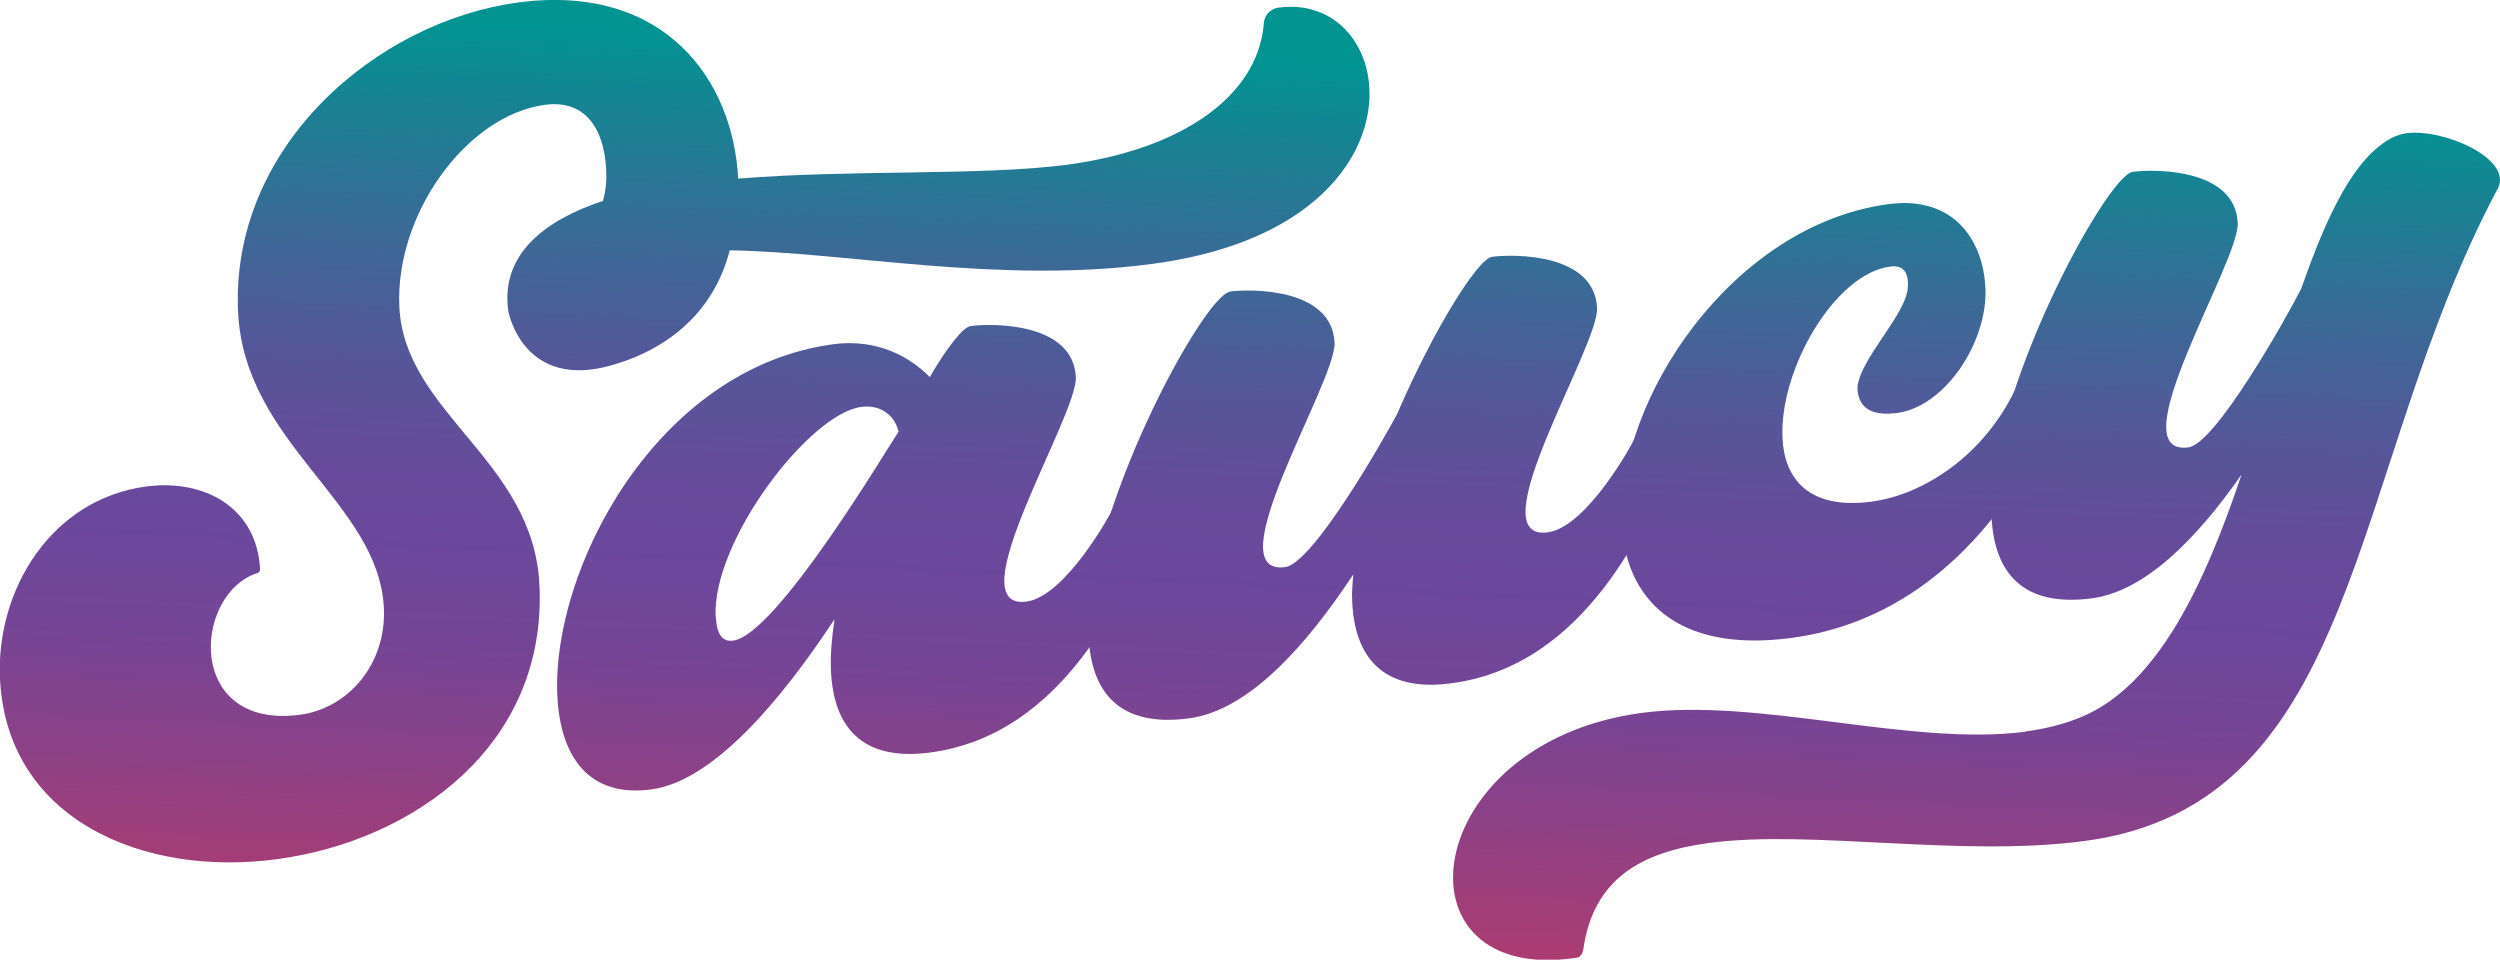
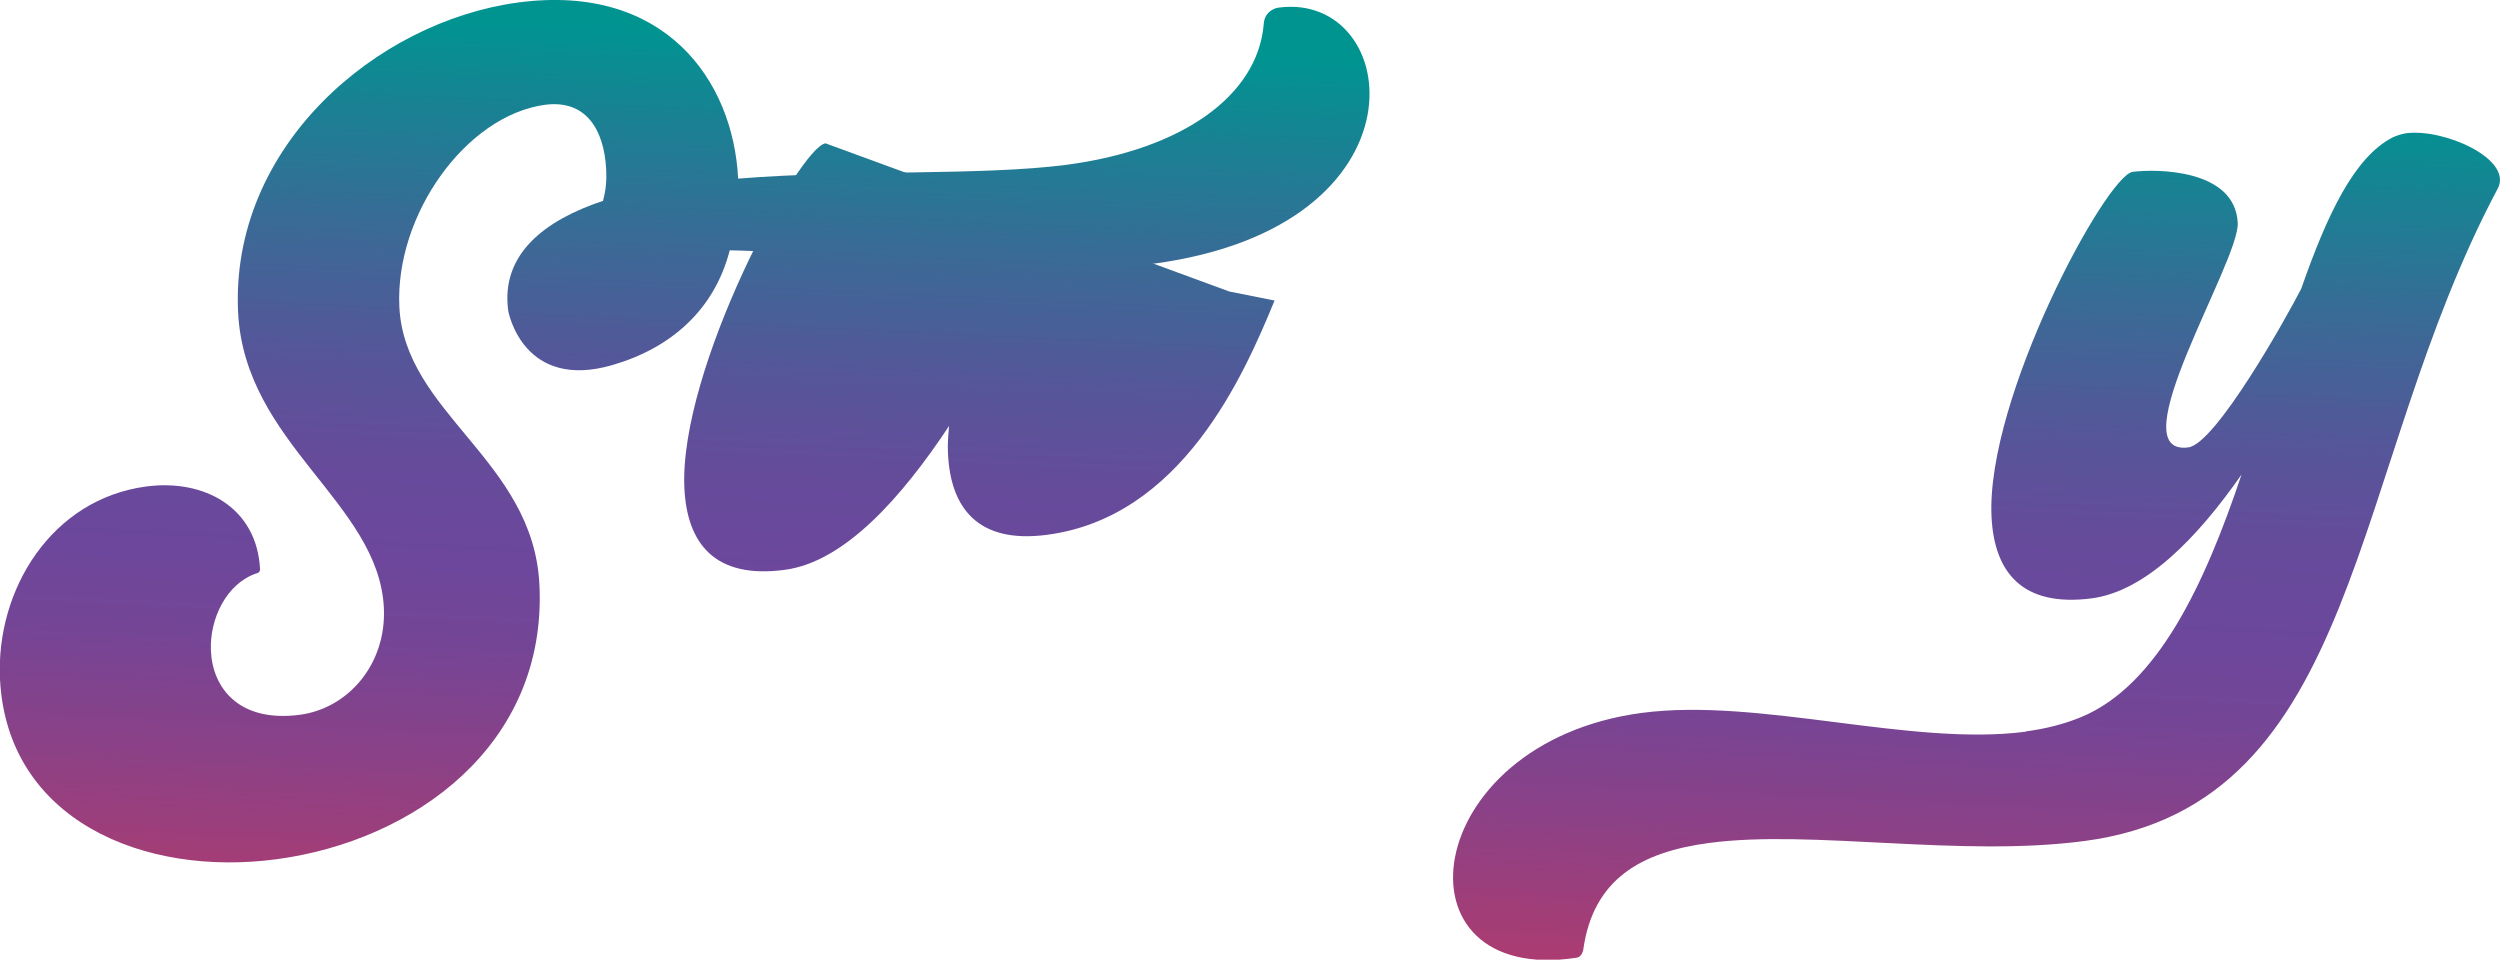
<svg xmlns="http://www.w3.org/2000/svg" xmlns:xlink="http://www.w3.org/1999/xlink" viewBox="0 0 92.09 35.35">
  <linearGradient id="a" gradientUnits="userSpaceOnUse" x1="24.02" x2="25.82" y1="39.82" y2="1.18">
    <stop offset="0" stop-color="#d63556" />
    <stop offset=".13" stop-color="#b13b6d" />
    <stop offset=".29" stop-color="#8c4186" />
    <stop offset=".41" stop-color="#744596" />
    <stop offset=".49" stop-color="#6c479c" />
    <stop offset=".58" stop-color="#664b9b" />
    <stop offset=".68" stop-color="#555699" />
    <stop offset=".8" stop-color="#3a6a96" />
    <stop offset=".93" stop-color="#158493" />
    <stop offset="1" stop-color="#009491" />
  </linearGradient>
  <linearGradient id="b" x1="30.73" x2="32.53" xlink:href="#a" y1="40.13" y2="1.49" />
  <linearGradient id="c" x1="49.96" x2="51.76" xlink:href="#a" y1="41.03" y2="2.39" />
  <linearGradient id="d" x1="66.65" x2="68.45" xlink:href="#a" y1="41.81" y2="3.17" />
  <linearGradient id="e" x1="71.75" x2="73.56" xlink:href="#a" y1="42.05" y2="3.41" />
  <path d="m0 25.02c-.16-3.3 1.9-6.64 5.39-7.1 2.12-.28 4.08.76 4.19 3.06 0 .08-.08.14-.13.14-1.09.36-1.74 1.66-1.68 2.87.07 1.38 1.06 2.63 3.27 2.34 1.77-.23 3.2-1.85 3.1-3.94-.19-3.88-5.13-6.04-5.37-10.89-.29-6.09 5.08-10.71 10.33-11.41 5.38-.71 7.91 2.86 8.09 6.49 4.16-.34 8.97-.1 12.1-.51 4.24-.56 7.03-2.53 7.26-5.17.02-.42.33-.59.55-.62 4.55-.6 5.72 8.07-4.65 9.44-5.65.75-11.12-.42-15.57-.5-.56 2.18-2.15 3.6-4.33 4.23-3.23.93-3.81-1.87-3.83-2.01-.28-2.08 1.35-3.33 3.49-4.04.11-.39.14-.77.12-1.15-.08-1.54-.79-2.58-2.25-2.39-2.91.39-5.53 4.05-5.37 7.44.19 3.93 4.94 5.65 5.16 10.24.29 5.93-4.65 9.44-9.68 10.11-4.9.66-9.93-1.45-10.19-6.63" fill="url(#a)" />
-   <path d="m30.68 12.68c1.68-.22 2.87.5 3.57 1.21.66-1.14 1.24-1.85 1.51-1.88.84-.11 3.77-.12 3.87 1.88.07 1.42-4.43 8.61-1.82 8.27 1.46-.19 3.17-3.36 3.17-3.4l1.66.37c-1.2 2.77-3.44 7.94-8.38 8.59-2.56.34-3.56-1-3.65-3-.03-.59.03-1.22.13-1.91-2.03 3.08-4.51 5.98-6.76 6.27-2.25.3-3.34-1.15-3.45-3.45-.22-4.64 3.64-12.08 10.17-12.95m-4.33 10.03c.03.71.27.93.62.89 1.59-.17 5.7-7.1 6.11-7.7-.16-.65-.71-1-1.38-.91-1.9.25-5.49 4.93-5.36 7.73" fill="url(#b)" />
-   <path d="m45.29 10.74c.84-.11 3.77-.12 3.87 1.88.07 1.42-4.43 8.61-1.82 8.27 1.01-.14 3.51-4.5 4.12-5.63 1.32-3.07 2.97-5.73 3.5-5.8.84-.11 3.77-.12 3.87 1.88.07 1.42-4.43 8.61-1.82 8.27 1.46-.19 3.17-3.36 3.17-3.4l1.66.33c-1.15 2.8-3.43 7.98-8.38 8.63-2.56.34-3.56-1-3.65-3-.02-.33.01-.67.04-1.01-1.74 2.63-3.85 5.01-6.05 5.3-2.6.35-3.6-.99-3.7-3-.21-4.39 4.23-12.58 5.2-12.71" fill="url(#c)" />
-   <path d="m59.74 19.29c-.22-4.51 4.04-11 9.82-11.77 2.47-.33 3.58 1.42 3.58 3.31-.04 1.98-1.58 4.16-3.25 4.38-1.1.15-1.44-.31-1.47-.9.04-1.06 1.86-2.77 1.86-3.78.02-.55-.21-.77-.66-.71-2.03.27-4.08 3.78-3.96 6.32.07 1.5.97 2.64 3.27 2.34 1.9-.25 4.14-1.68 5.31-4.15l1.66.33s-2.6 7.87-9.92 8.84c-4.24.56-6.11-1.46-6.24-4.21" fill="url(#d)" />
+   <path d="m45.29 10.74l1.66.33c-1.15 2.8-3.43 7.98-8.38 8.63-2.56.34-3.56-1-3.65-3-.02-.33.01-.67.04-1.01-1.74 2.63-3.85 5.01-6.05 5.3-2.6.35-3.6-.99-3.7-3-.21-4.39 4.23-12.58 5.2-12.71" fill="url(#c)" />
  <path d="m74.63 26.94c.71-.09 1.41-.27 2.02-.52 2.83-1.17 4.56-4.89 5.92-8.94-1.62 2.32-3.52 4.29-5.51 4.56-2.6.34-3.6-.99-3.7-3-.21-4.38 4.23-12.58 5.2-12.71.84-.11 3.77-.12 3.87 1.88.07 1.42-4.43 8.61-1.82 8.27 1.01-.13 3.63-4.81 4.16-5.85.94-2.69 1.94-4.84 3.37-5.57.13-.06.3-.12.48-.15 1.41-.19 3.95.95 3.39 2.03-5.54 10.4-4.95 22.68-15.23 24.04-4.59.61-10.06-.43-13.81.07-2.52.33-4.29 1.33-4.65 3.94-.04.17-.12.27-.25.29-6.88 1.04-5.85-7.92 2.41-9.02 4.33-.57 9.92 1.25 14.16.69" fill="url(#e)" />
</svg>